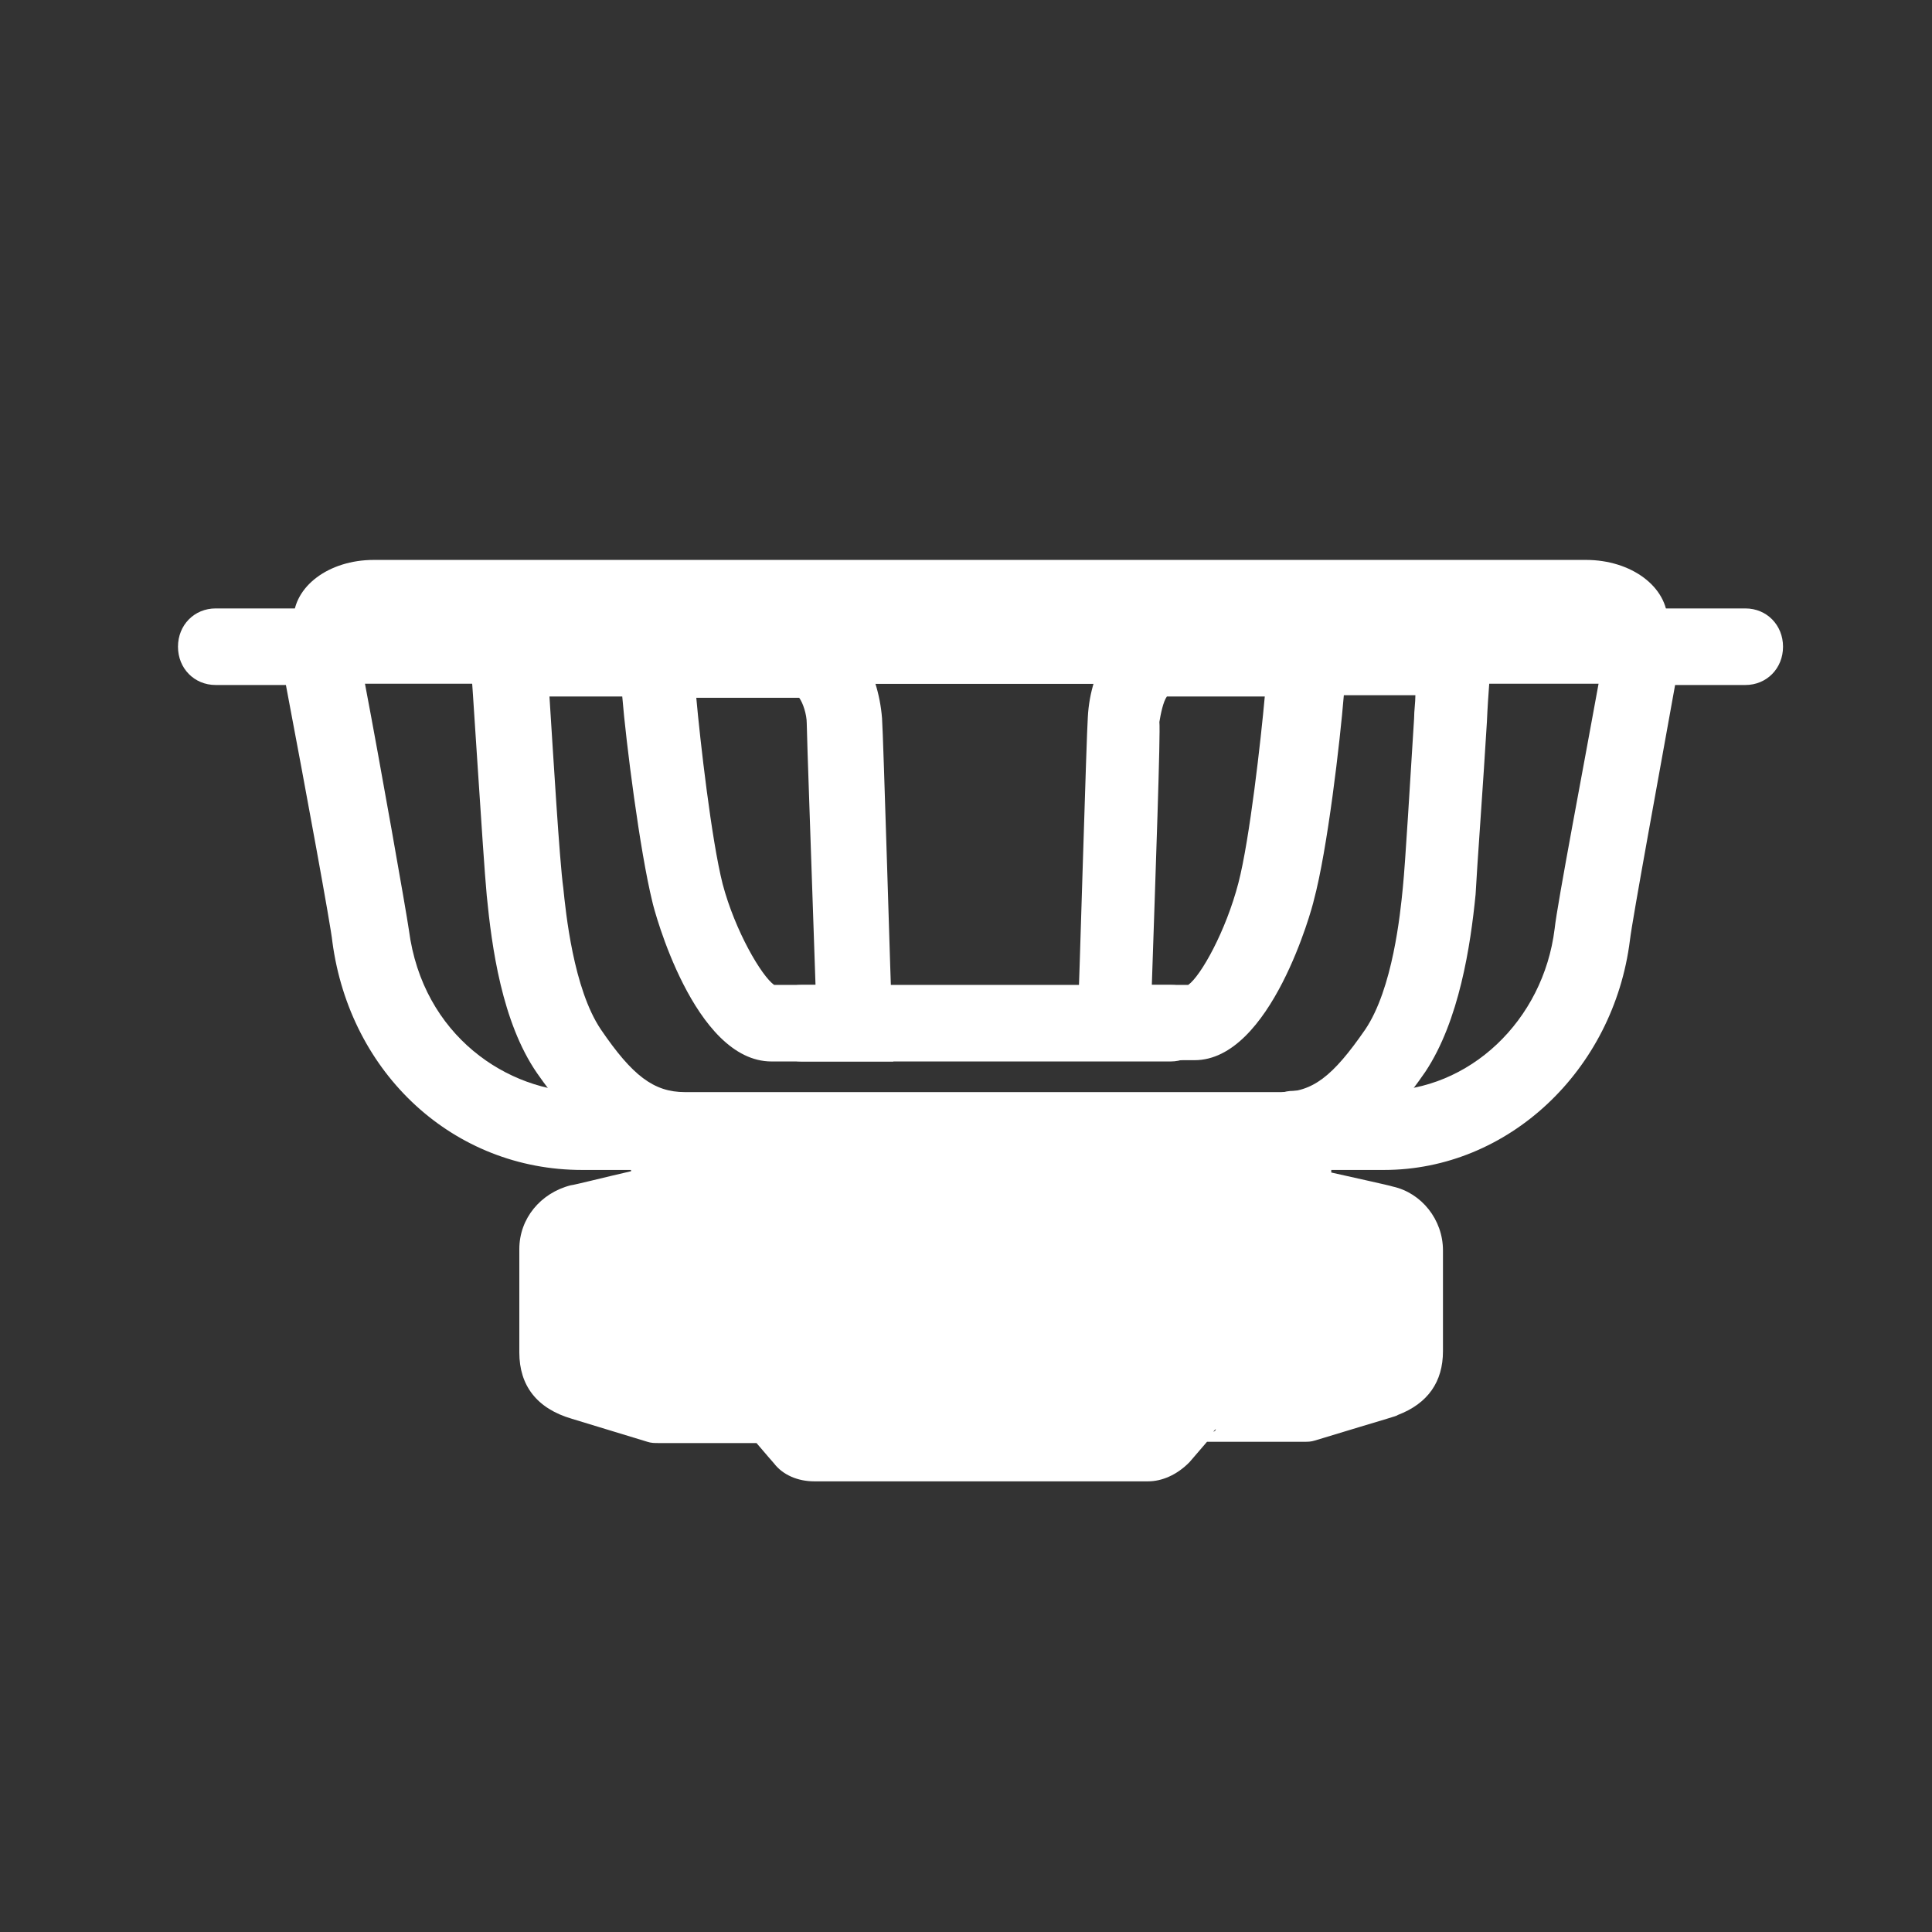
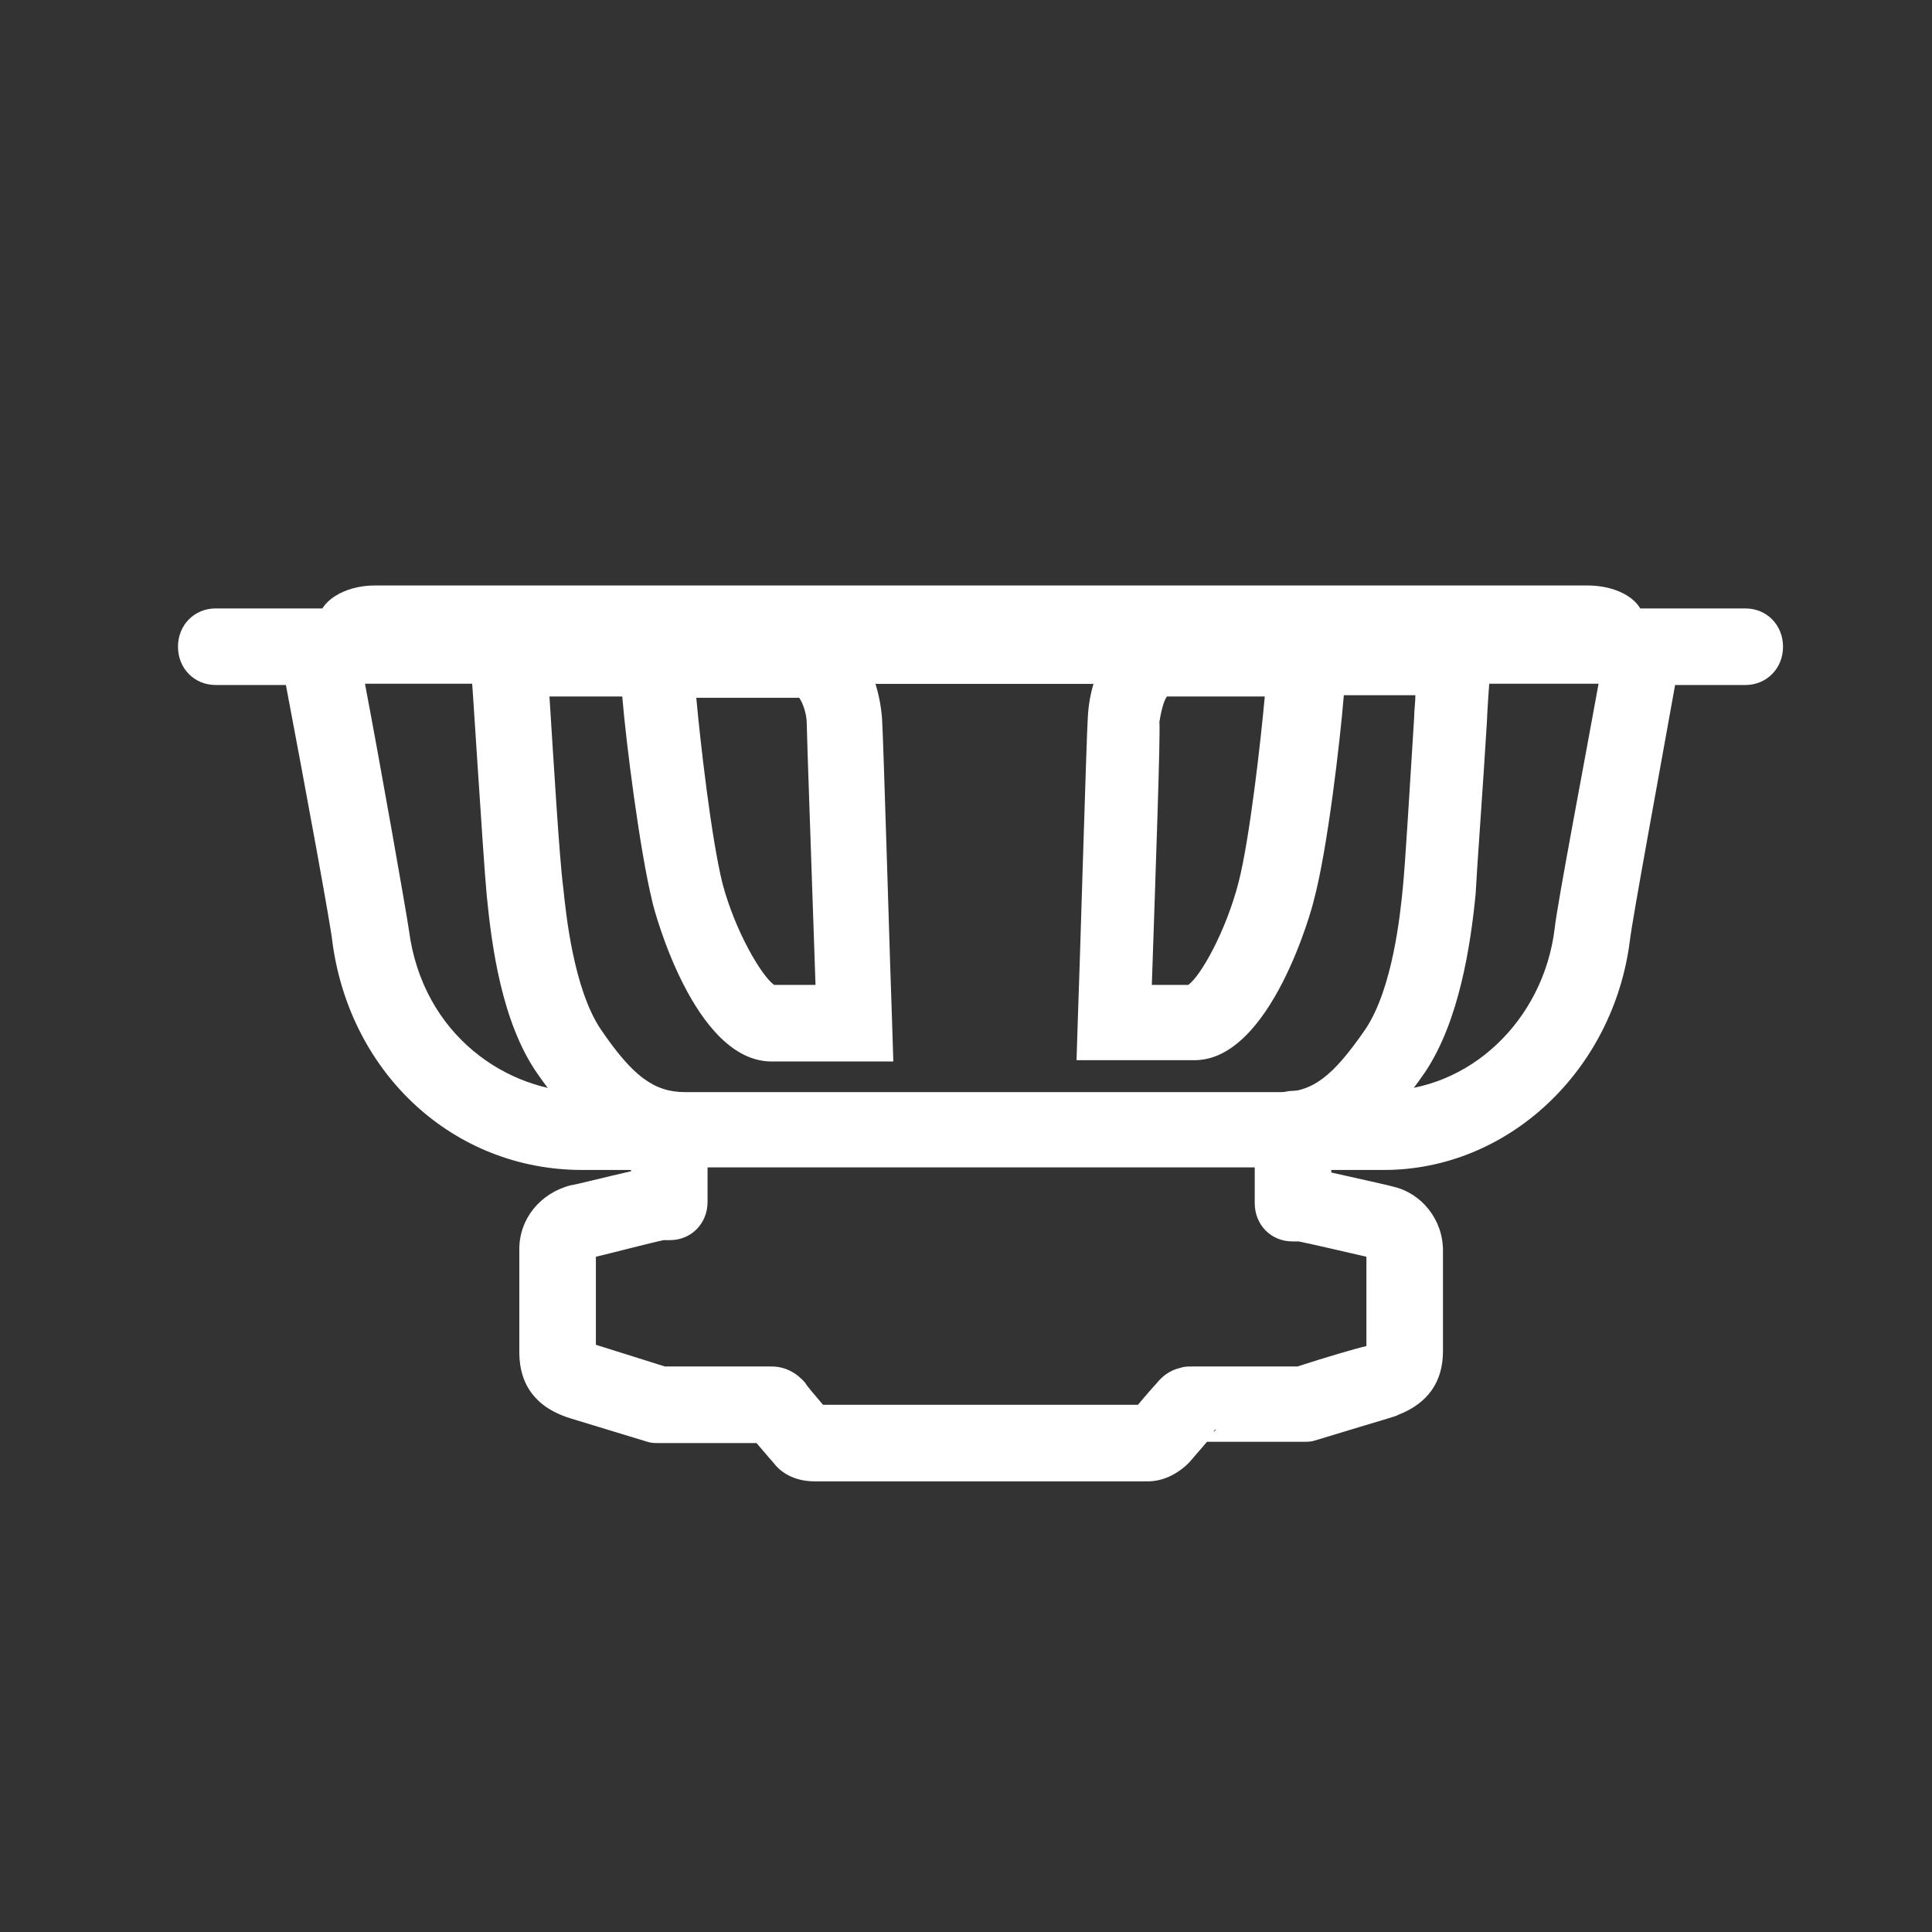
<svg xmlns="http://www.w3.org/2000/svg" width="65" height="65" viewBox="-5 -18 65 65" fill="none">
  <rect x="-5" y="-18" width="65" height="65" fill="#333333" stroke="none" />
  <g clip-path="url(#clip0_1082:103)">
    <path d="M33.625 31.838H22.394C21.845 31.838 21.339 31.624 21.043 31.237C21.043 31.237 20.705 30.851 20.452 30.55C19.439 30.55 17.159 30.55 17.159 30.55C17.032 30.55 16.905 30.55 16.779 30.507L14.245 29.735C13.063 29.391 12.472 28.618 12.472 27.502V24.024C12.472 22.994 13.19 22.135 14.203 21.877C14.288 21.877 15.47 21.577 16.23 21.405V21.362C15.639 21.362 14.963 21.362 14.583 21.362C10.277 21.362 6.772 18.142 6.181 13.676C6.139 13.204 5.295 8.61 4.619 5.046H2.255C1.537 5.046 0.988 4.488 0.988 3.758C0.988 3.028 1.537 2.47 2.255 2.47H50.26C50.26 2.47 50.26 2.47 50.302 2.47H53.722C54.439 2.47 54.988 3.028 54.988 3.758C54.988 4.488 54.439 5.046 53.722 5.046H51.357C50.851 7.88 49.922 12.903 49.837 13.633C49.288 18.013 45.742 21.362 41.562 21.362H39.789V21.448C40.549 21.62 41.731 21.877 41.858 21.92C42.829 22.135 43.547 23.036 43.547 24.067V27.459C43.547 28.489 43.04 29.219 42.027 29.606C41.984 29.649 41.773 29.692 39.24 30.464C39.113 30.507 38.987 30.507 38.902 30.507H35.609C35.313 30.851 35.018 31.194 35.018 31.194C34.596 31.624 34.089 31.838 33.625 31.838ZM35.905 30.078C35.905 30.078 35.862 30.121 35.82 30.164C35.862 30.164 35.905 30.121 35.905 30.078ZM22.69 29.262H33.287C33.498 29.005 33.836 28.618 33.92 28.532C34.089 28.318 34.343 28.103 34.722 28.017C34.849 27.974 34.976 27.974 35.102 27.974H38.649C39.578 27.674 40.591 27.373 40.971 27.287V24.282C40.422 24.153 39.113 23.852 38.691 23.766H38.48C37.762 23.766 37.214 23.208 37.214 22.478V20.246C37.214 20.203 37.214 20.16 37.214 20.117L37.256 19.859C37.298 19.215 37.847 18.7 38.522 18.7H41.52C44.433 18.7 46.924 16.338 47.304 13.247C47.389 12.431 48.317 7.579 48.782 5.003H7.279C7.786 7.665 8.672 12.689 8.757 13.29C9.221 16.854 12.092 18.743 14.668 18.743C15.428 18.743 17.539 18.743 17.539 18.743C18.214 18.743 18.763 19.258 18.805 19.945V20.16C18.805 20.203 18.805 20.246 18.805 20.246V22.435C18.805 23.165 18.256 23.723 17.539 23.723H17.328C16.905 23.809 15.597 24.153 15.048 24.282V27.244L17.37 27.974C18.13 27.974 20.874 27.974 20.959 27.974C21.423 27.974 21.803 28.189 22.099 28.532C22.099 28.575 22.436 28.962 22.69 29.262Z" fill="white" />
    <path d="M38.017 21.276H17.962C15.598 21.276 14.204 19.73 13.064 18.099C11.882 16.381 11.544 13.848 11.376 12.131C11.249 10.8 10.869 4.488 10.827 4.23L10.742 2.856H17.835C17.835 2.856 17.835 2.856 17.877 2.856H22.057C23.704 2.856 24.548 4.574 24.675 6.163C24.717 6.678 24.971 15.394 25.013 16.381L25.055 17.712H20.959C18.342 17.712 16.991 12.56 16.949 12.345C16.526 10.628 16.062 6.978 15.935 5.433H13.486C13.613 7.408 13.824 10.971 13.951 11.873C14.035 12.689 14.289 15.265 15.218 16.639C16.273 18.185 16.991 18.743 18.046 18.743H38.101C39.157 18.743 39.832 18.228 40.93 16.639C41.859 15.265 42.112 12.732 42.196 11.873C42.281 11.057 42.45 8.138 42.576 6.163C42.576 5.905 42.619 5.647 42.619 5.39H40.212C40.085 6.935 39.663 10.585 39.199 12.302C39.157 12.517 37.763 17.669 35.188 17.669H31.219L31.261 16.338C31.304 15.351 31.557 6.635 31.599 6.12C31.683 4.531 32.57 2.813 34.217 2.813H38.143C38.143 2.813 38.143 2.813 38.185 2.813H43.843C44.223 2.813 44.561 2.985 44.814 3.243C45.067 3.5 45.194 3.887 45.152 4.273C45.152 4.488 45.067 5.304 45.025 6.291C44.899 8.395 44.688 11.229 44.645 12.088C44.476 13.805 44.096 16.338 42.956 18.056C41.774 19.773 40.381 21.276 38.017 21.276ZM33.752 15.136H34.977C35.399 14.836 36.243 13.333 36.666 11.701C37.046 10.242 37.425 6.849 37.552 5.433H34.259C34.132 5.604 34.048 6.034 34.006 6.291C34.048 6.635 33.879 11.358 33.752 15.136ZM21.044 15.136H22.437C22.311 11.358 22.142 6.678 22.142 6.334C22.142 6.034 22.015 5.647 21.888 5.476H18.426C18.553 6.892 18.933 10.242 19.313 11.744C19.735 13.333 20.622 14.836 21.044 15.136Z" fill="white" />
    <path d="M34.132 5.003H21.255C20.79 5.003 20.41 4.617 20.41 4.144C20.41 3.672 20.79 3.286 21.255 3.286H34.132C34.596 3.286 34.976 3.672 34.976 4.144C34.976 4.617 34.596 5.003 34.132 5.003Z" fill="white" />
-     <path d="M34.385 17.712H21.972C21.254 17.712 20.705 17.154 20.705 16.424C20.705 15.694 21.254 15.136 21.972 15.136H34.385C35.102 15.136 35.651 15.694 35.651 16.424C35.651 17.154 35.102 17.712 34.385 17.712Z" fill="white" />
    <path d="M5.717 2.899C5.717 2.255 6.561 1.697 7.617 1.697H48.402C49.457 1.697 50.302 2.212 50.302 2.899" fill="white" />
-     <path d="M6.562 2.899L4.873 2.856C4.873 1.74 6.055 0.838 7.575 0.838H48.36C49.88 0.838 51.105 1.74 51.105 2.899H49.416C49.373 2.813 48.993 2.556 48.36 2.556H7.575C6.984 2.556 6.604 2.813 6.562 2.899Z" fill="white" />
-     <path d="M38.481 21.705V20.246L17.498 20.031V21.705L14.5 23.122L13.74 23.981V27.459L17.118 29.262H20.875L21.973 30.422L33.626 30.55L35.062 29.262H38.819L41.521 28.446L42.239 27.459V23.981L38.481 21.705Z" fill="white" />
  </g>
  <defs>
    <clipPath id="clip0_1082:103">
      <rect width="54" height="31" fill="white" transform="translate(0.988 0.838)" />
    </clipPath>
  </defs>
</svg>